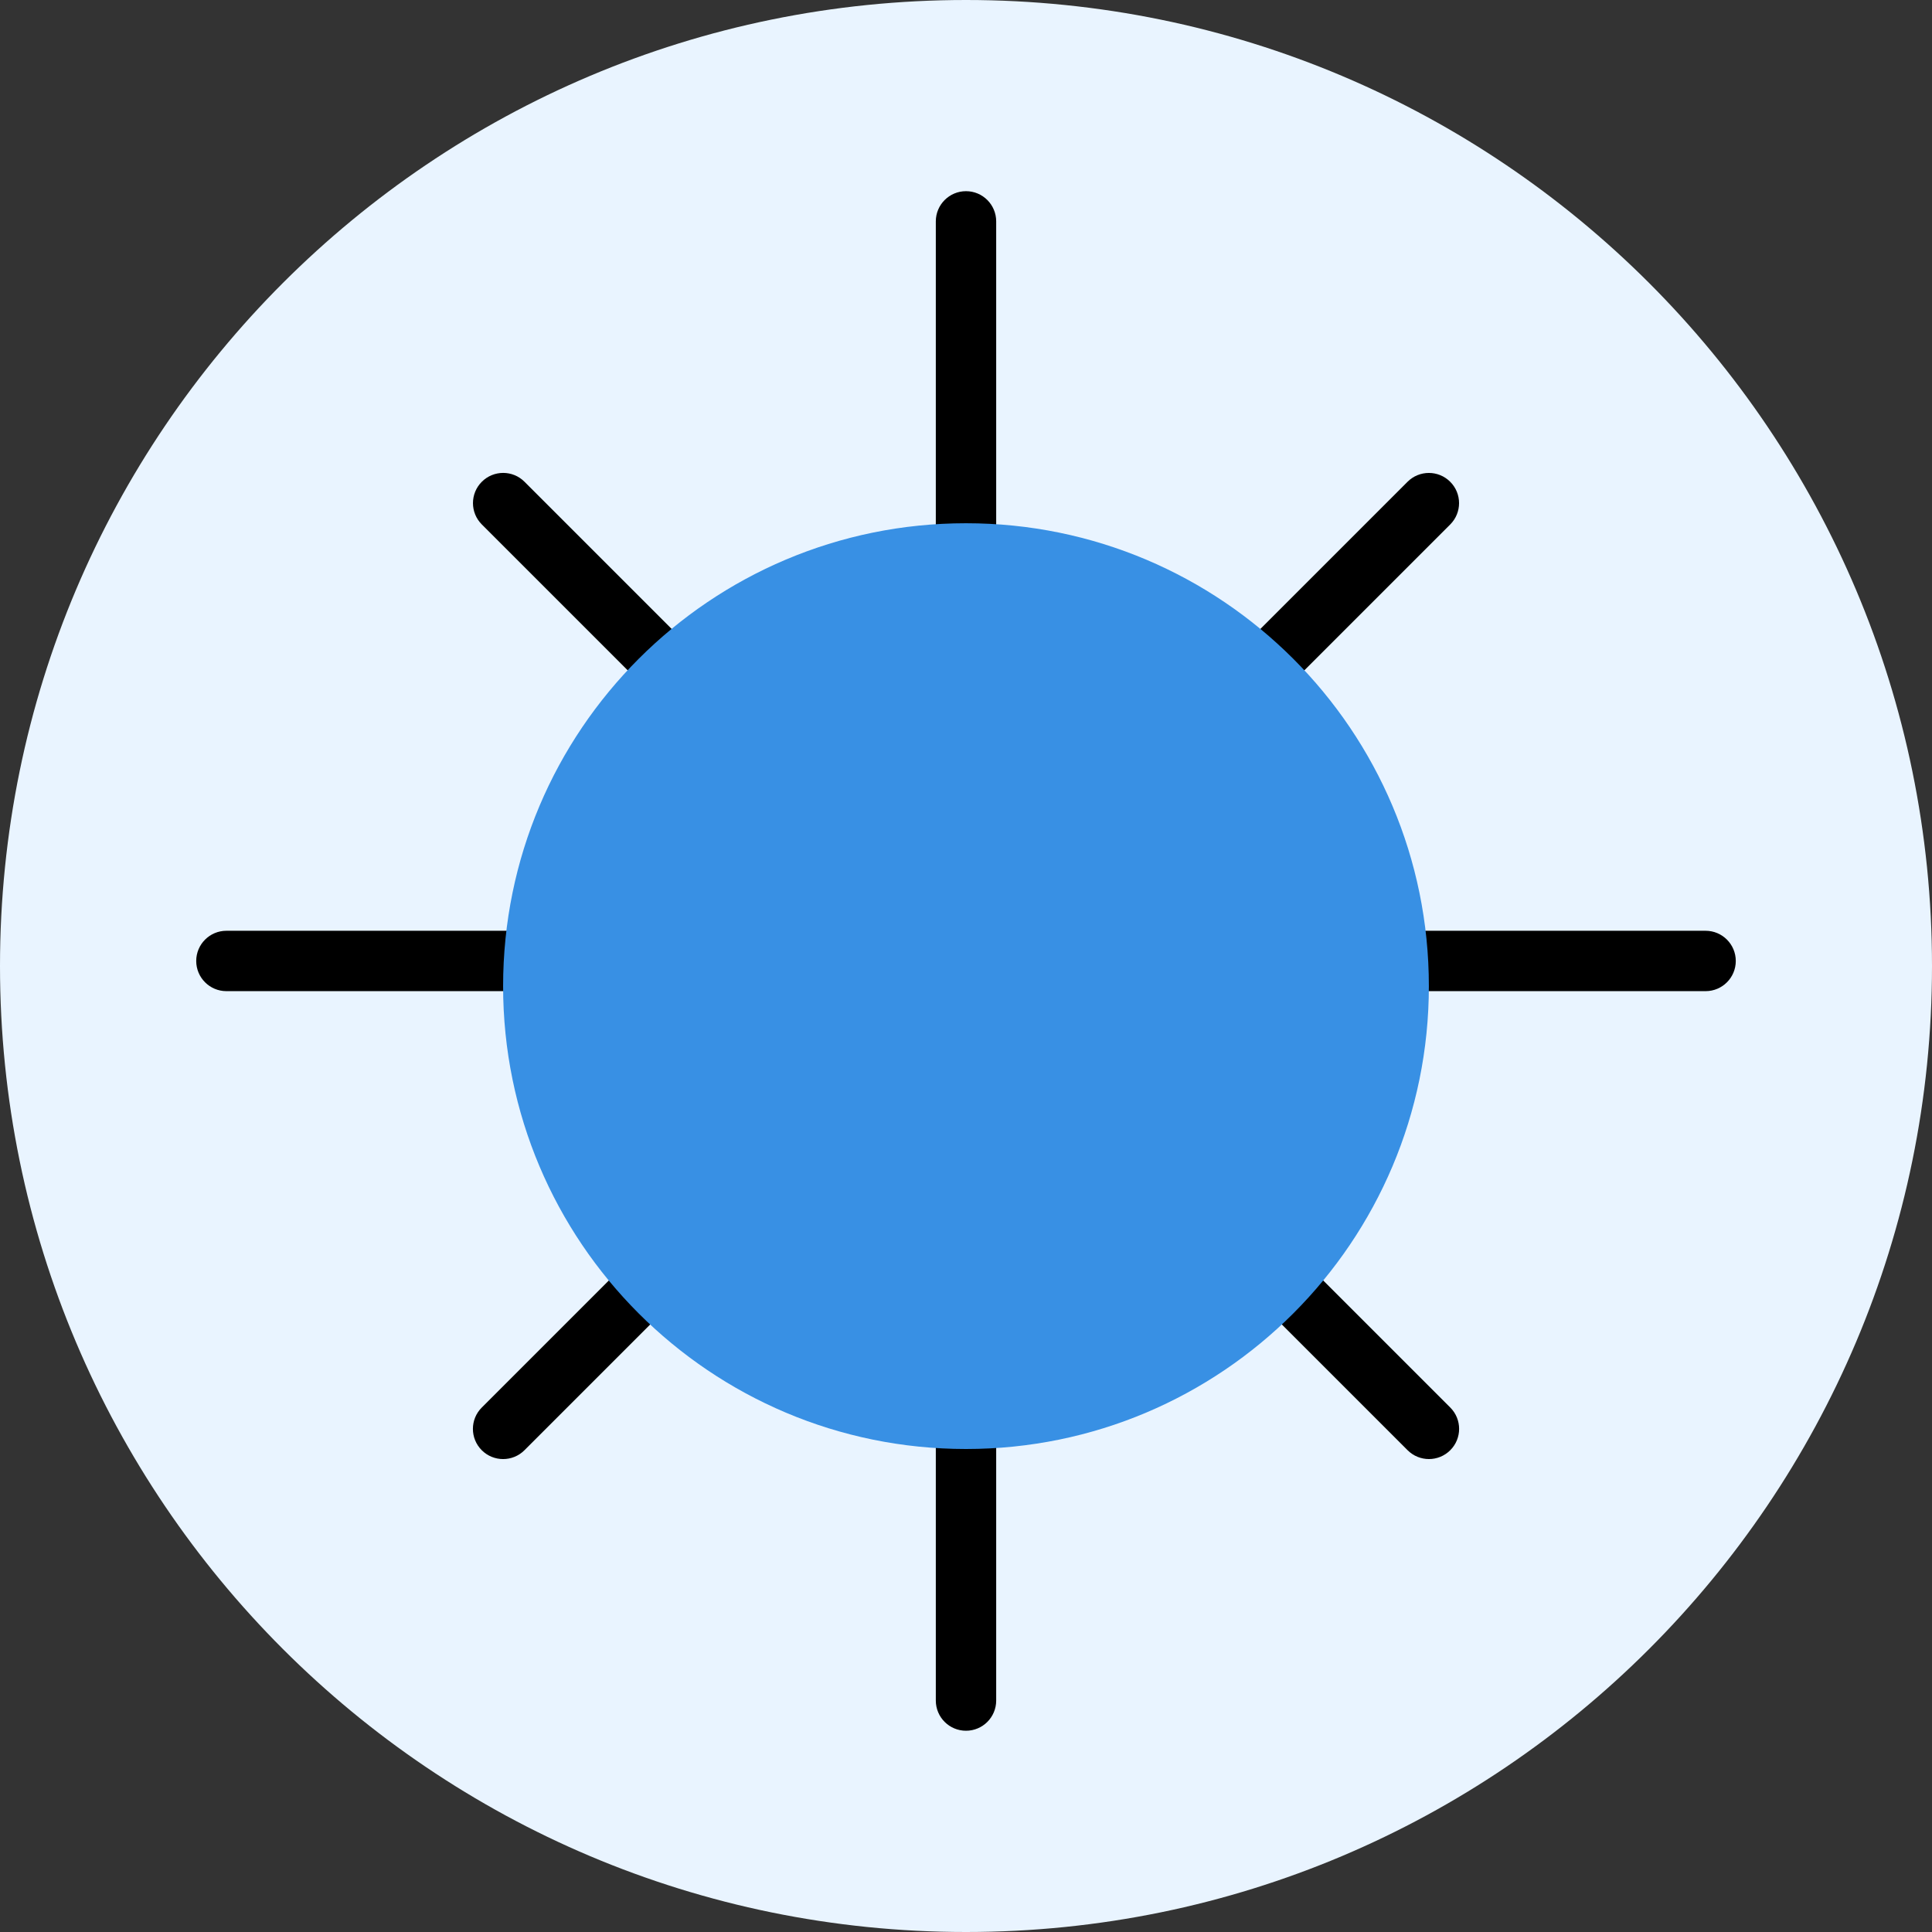
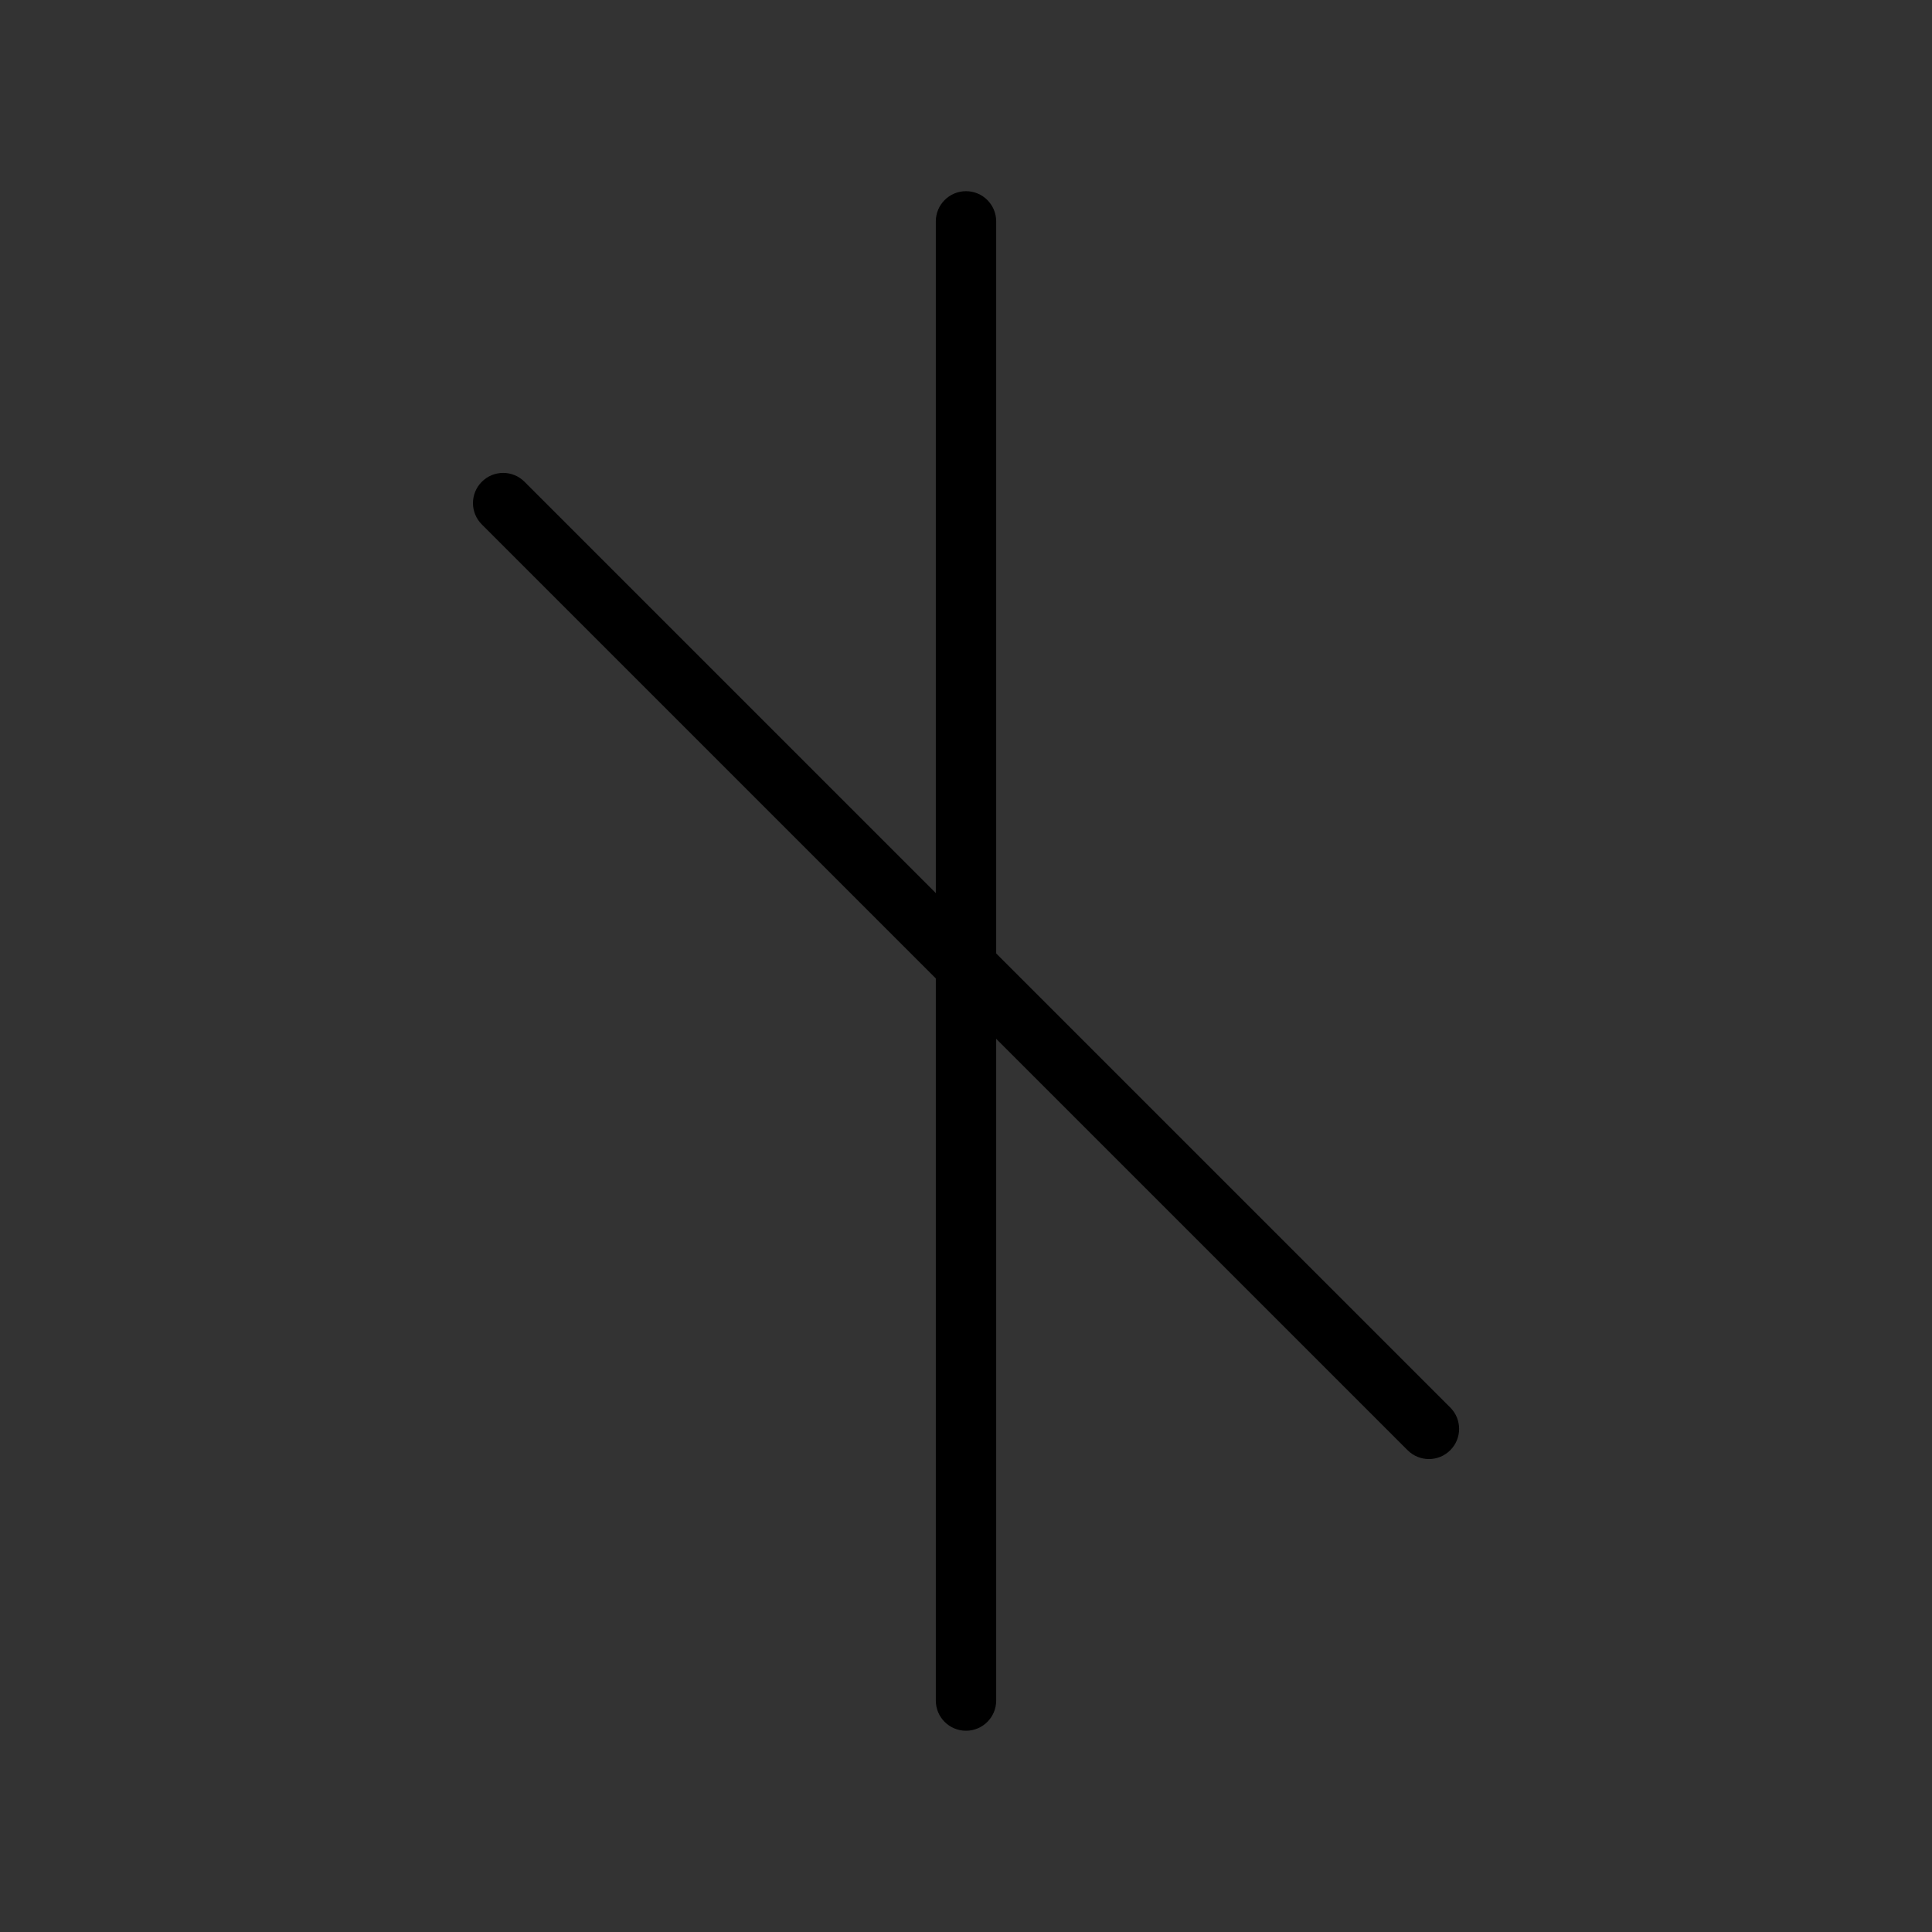
<svg xmlns="http://www.w3.org/2000/svg" width="64" height="64" viewBox="0 0 64 64" fill="none">
  <rect x="0" y="0" width="64" height="64" fill="#333333" stroke="none" />
-   <path d="M64 32C64 49.673 49.673 64 32 64C14.327 64 0 49.673 0 32C0 14.327 14.327 0 32 0C49.673 0 64 14.327 64 32Z" fill="#E9F4FF" />
  <path fill-rule="evenodd" clip-rule="evenodd" d="M32 6.333C32.552 6.333 33 6.781 33 7.333V56.333C33 56.886 32.552 57.333 32 57.333C31.448 57.333 31 56.886 31 56.333V7.333C31 6.781 31.448 6.333 32 6.333Z" fill="black" />
  <path fill-rule="evenodd" clip-rule="evenodd" d="M15.961 15.959C16.352 15.568 16.985 15.568 17.375 15.959L48.042 46.626C48.433 47.017 48.433 47.65 48.042 48.04C47.652 48.431 47.019 48.431 46.628 48.04L15.961 17.373C15.57 16.983 15.57 16.349 15.961 15.959Z" fill="black" />
-   <path fill-rule="evenodd" clip-rule="evenodd" d="M6.5 31.833C6.5 31.281 6.948 30.833 7.5 30.833L56.5 30.833C57.052 30.833 57.5 31.281 57.5 31.833C57.5 32.386 57.052 32.833 56.5 32.833L7.5 32.833C6.948 32.833 6.5 32.386 6.5 31.833Z" fill="black" />
-   <path fill-rule="evenodd" clip-rule="evenodd" d="M15.959 48.041C15.568 47.65 15.568 47.017 15.959 46.627L46.626 15.96C47.017 15.569 47.65 15.569 48.04 15.96C48.431 16.35 48.431 16.983 48.04 17.374L17.373 48.041C16.983 48.431 16.349 48.431 15.959 48.041Z" fill="black" />
-   <path d="M47.333 32.667C47.333 41.135 40.468 48 31.999 48C23.531 48 16.666 41.135 16.666 32.667C16.666 24.198 23.531 17.333 31.999 17.333C40.468 17.333 47.333 24.198 47.333 32.667Z" fill="#3890E4" />
</svg>